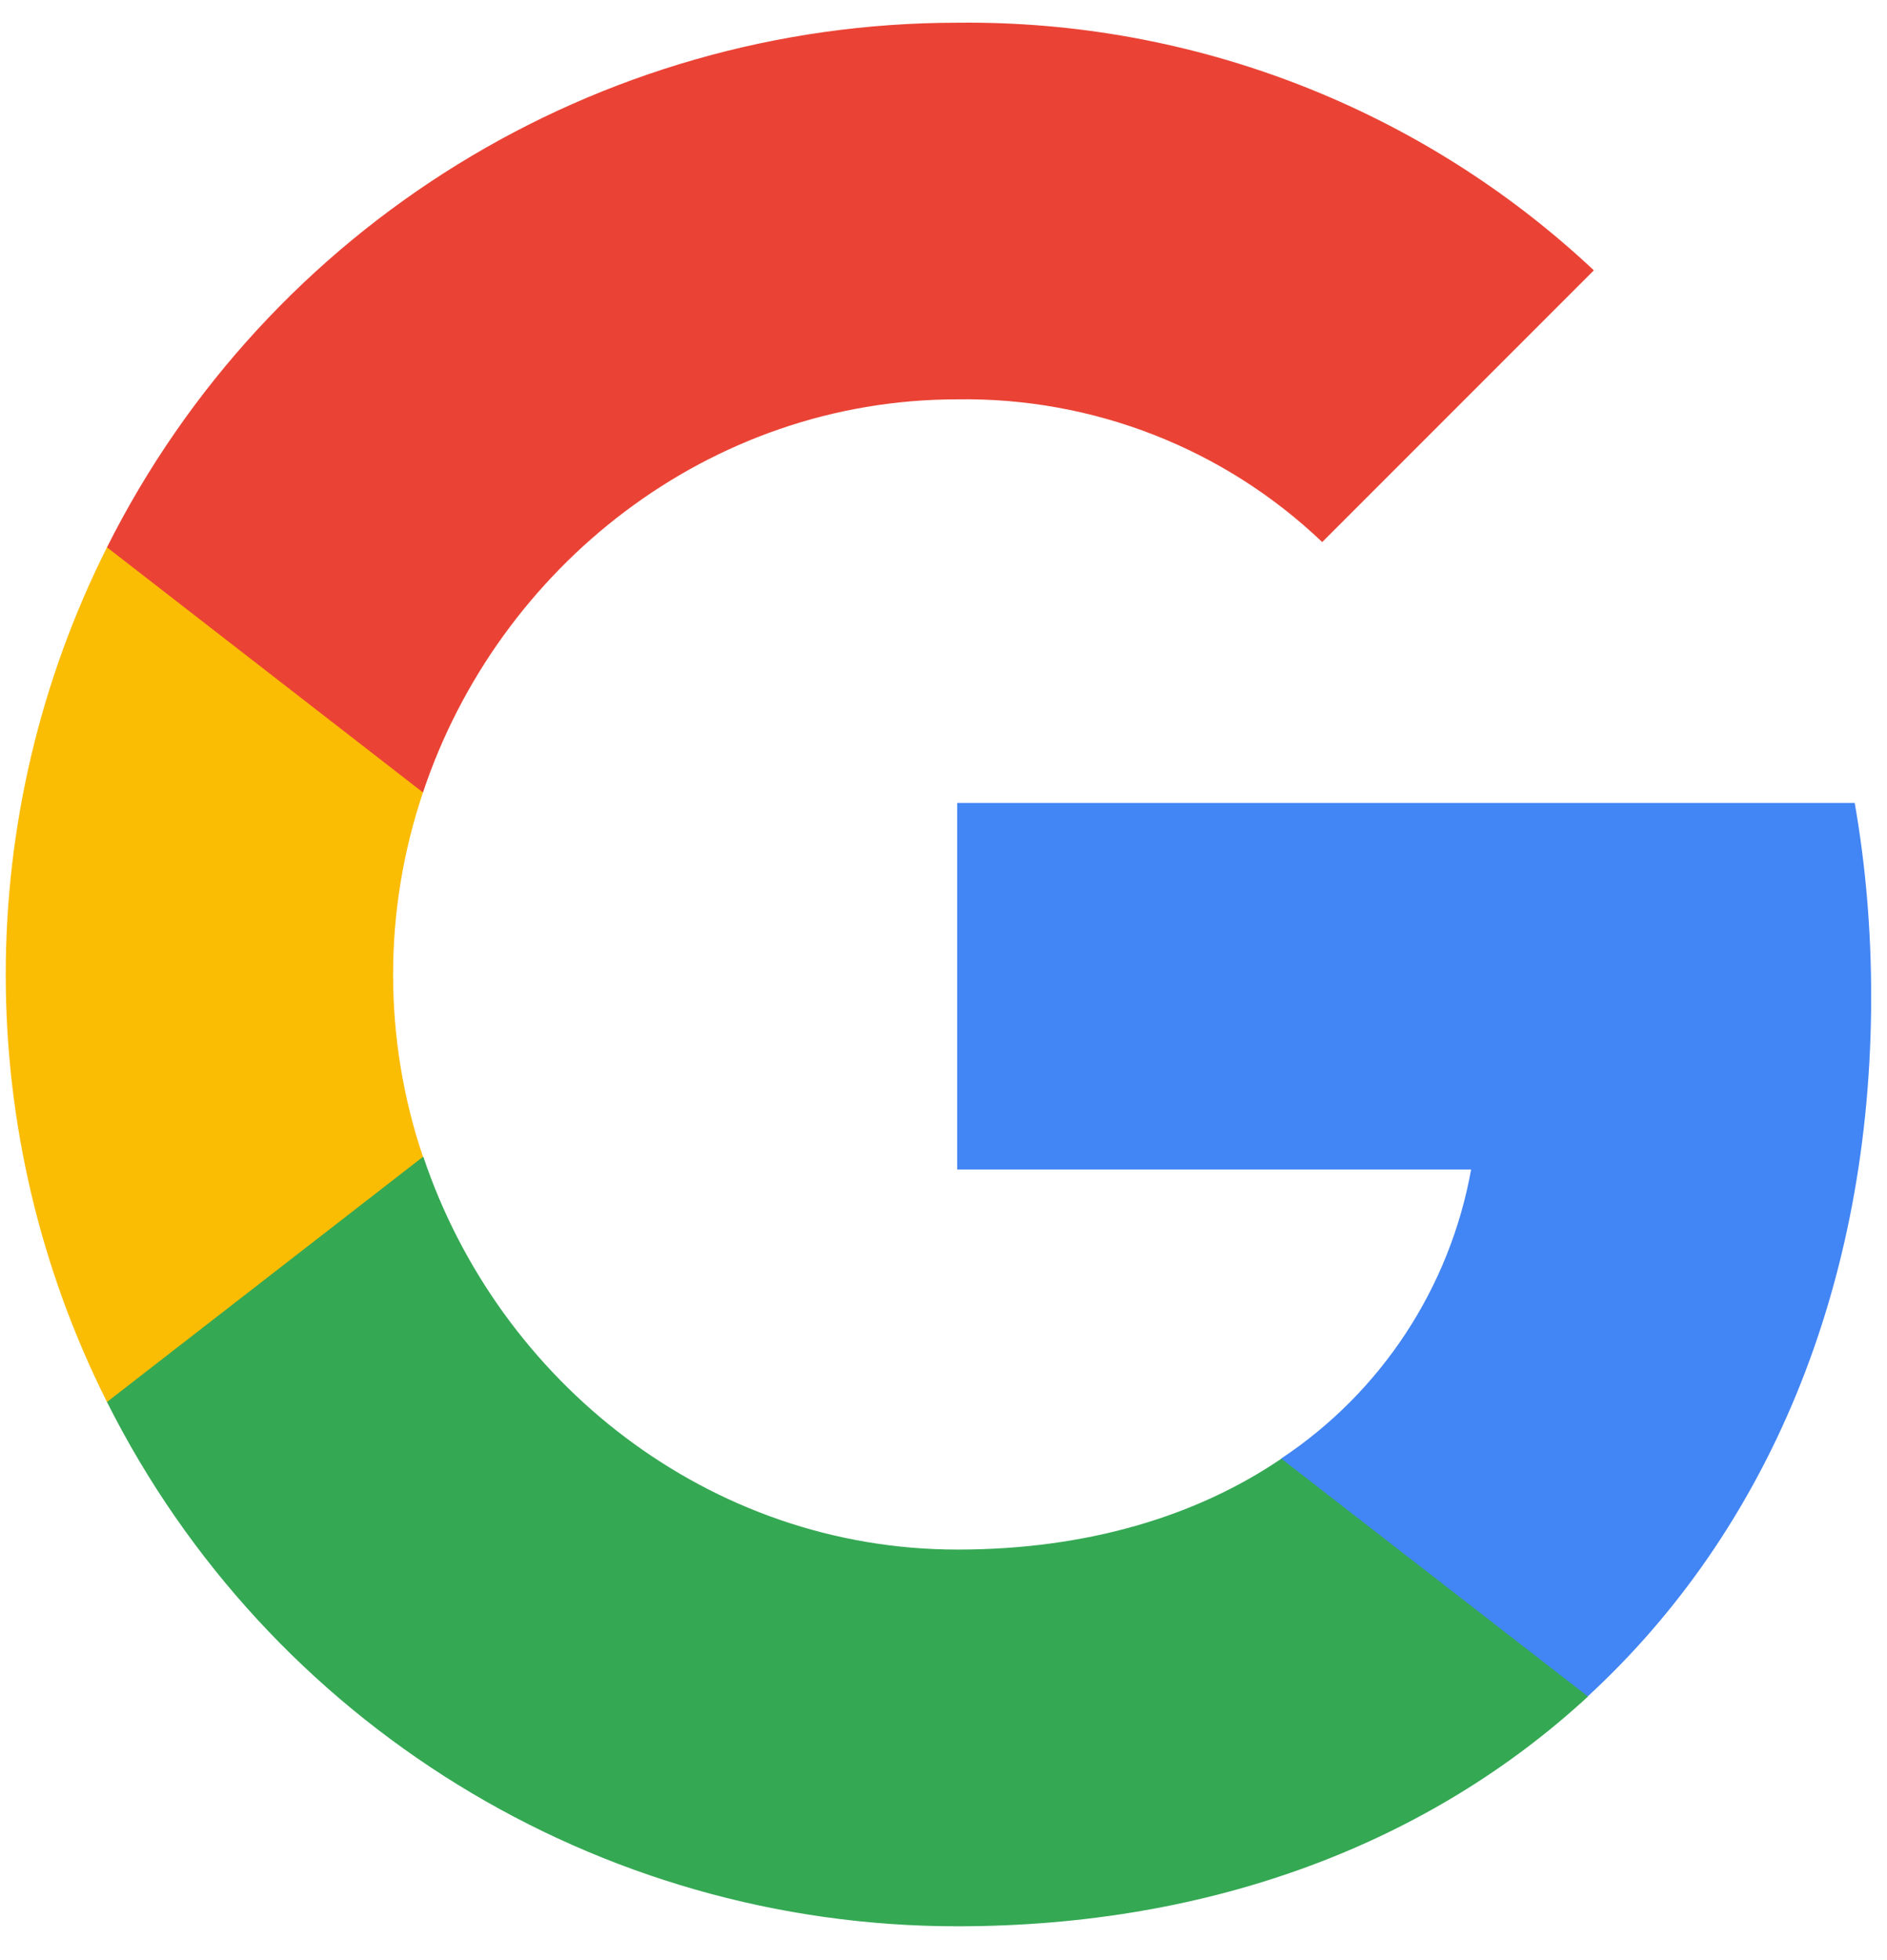
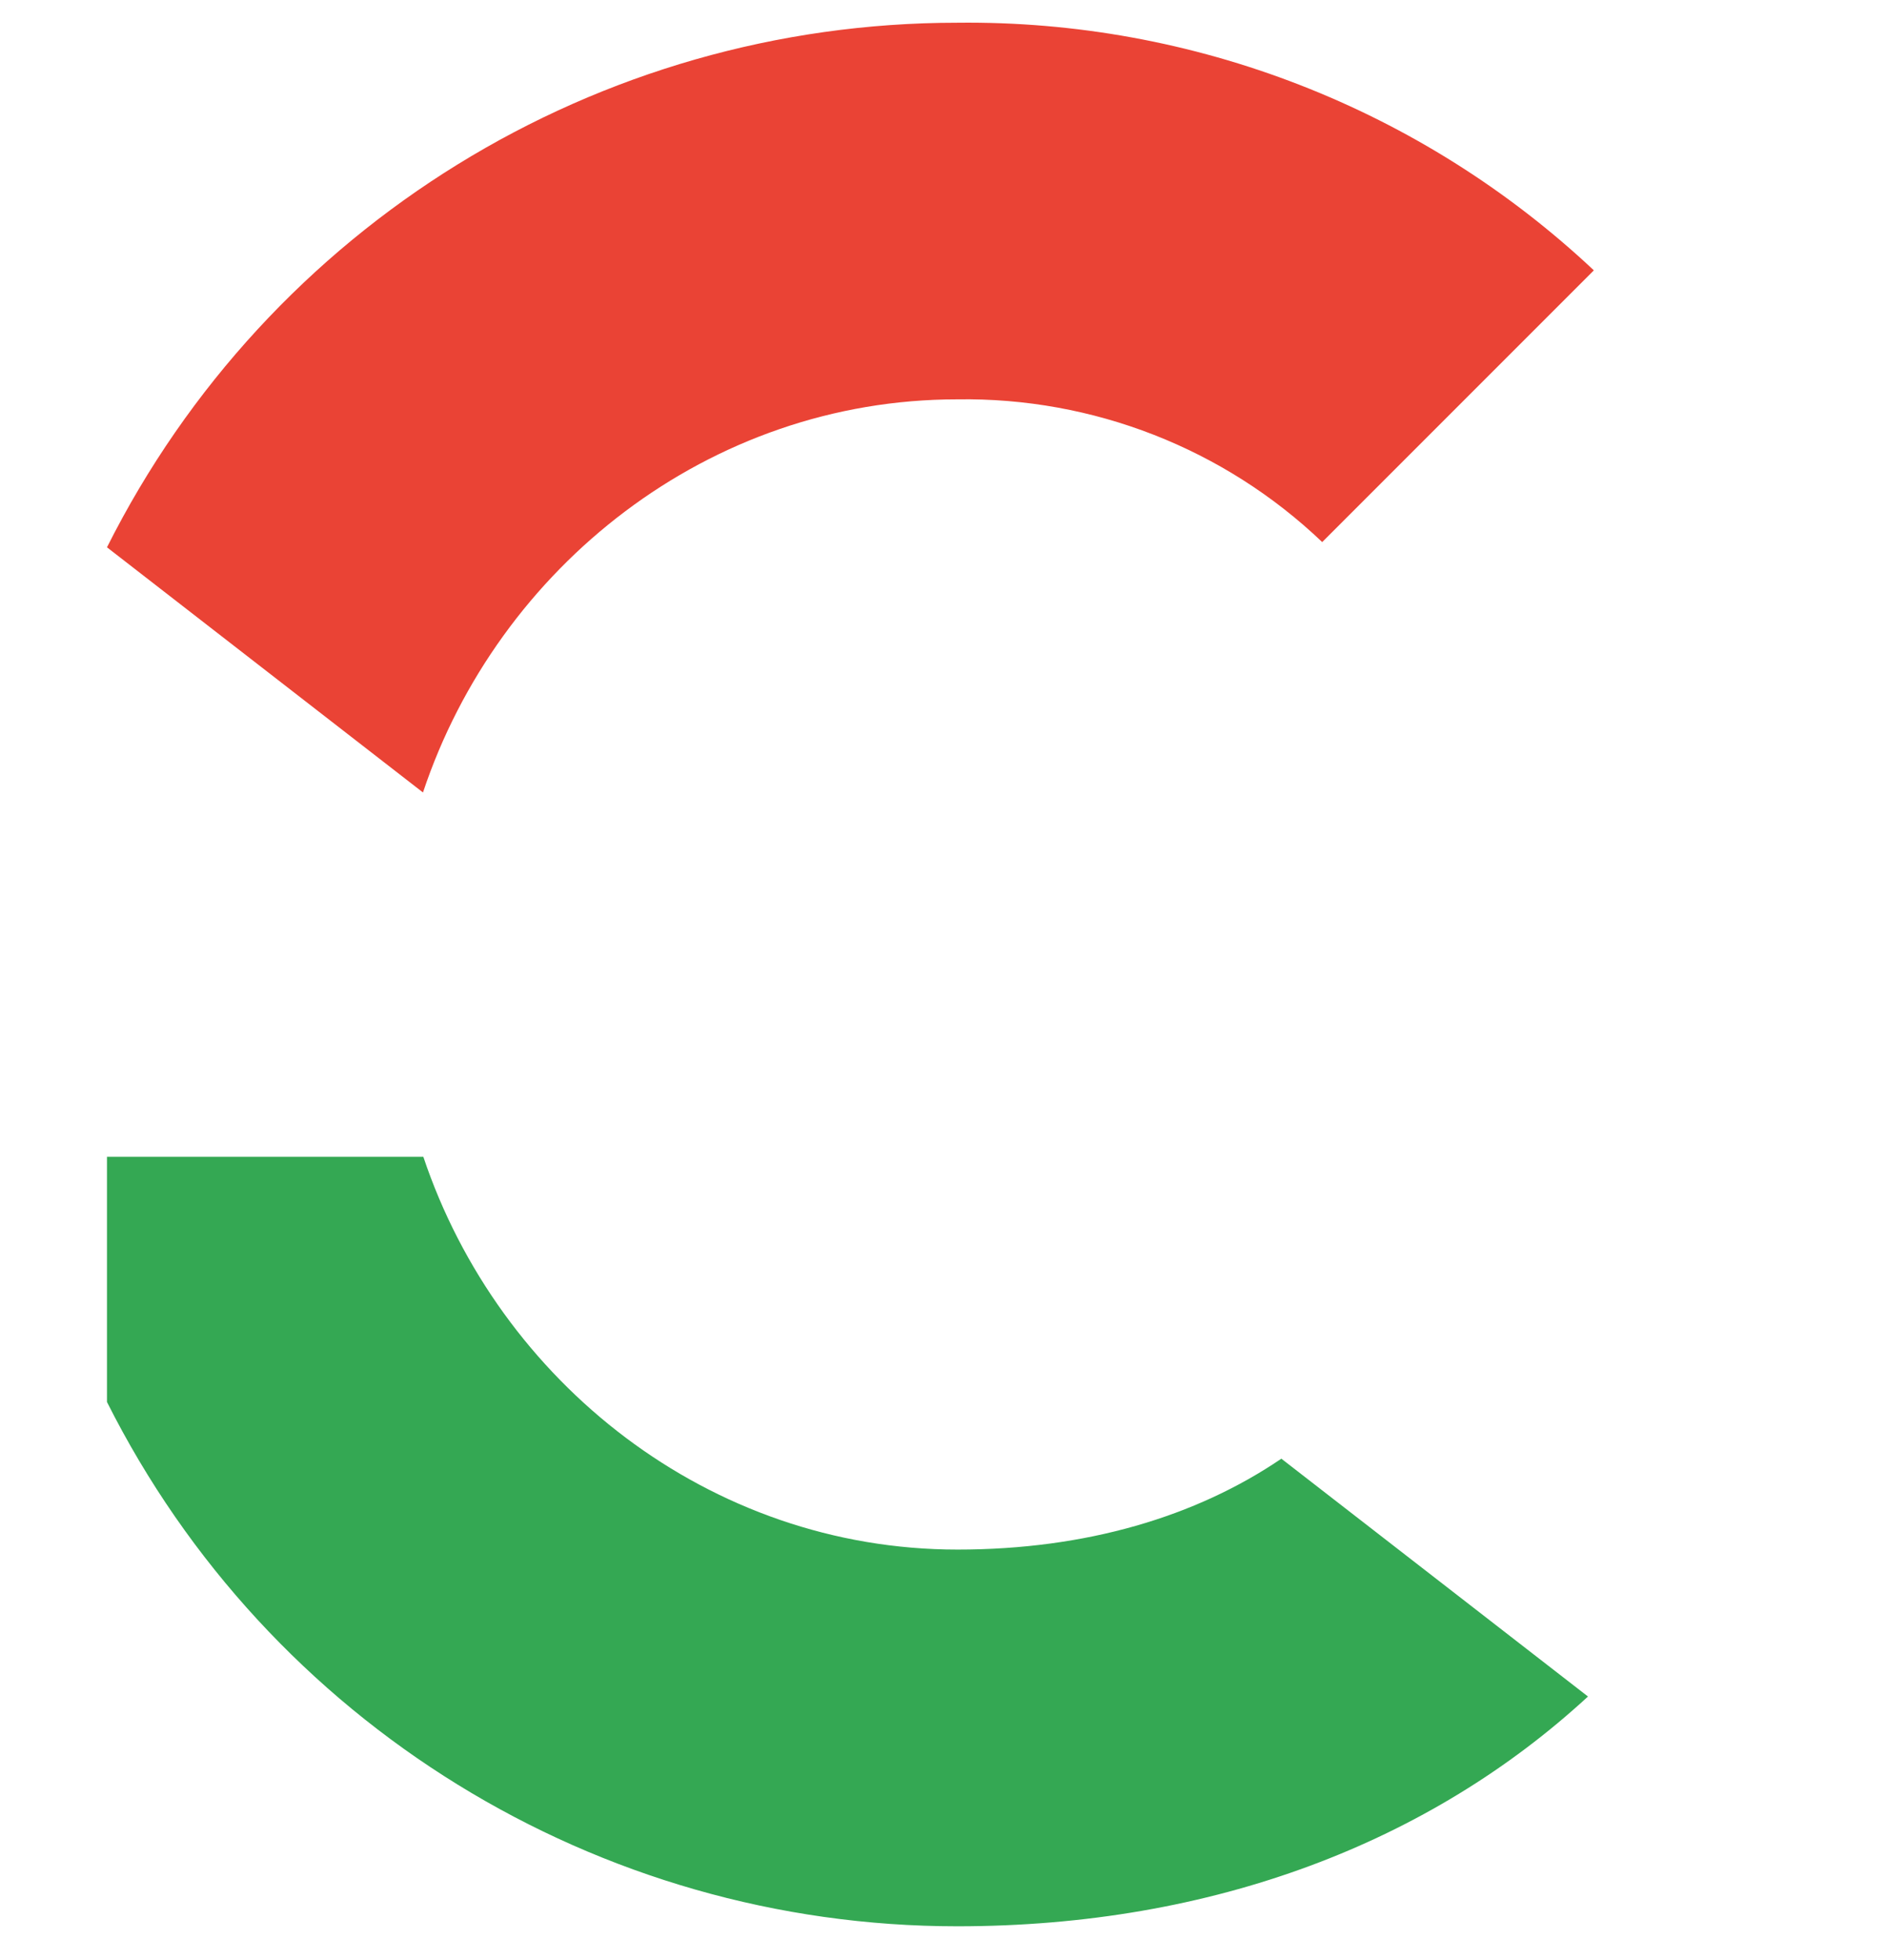
<svg xmlns="http://www.w3.org/2000/svg" width="26" height="27" viewBox="0 0 26 27" fill="none">
  <g clip-path="url(#clip0_33_377)">
-     <path d="M25.782 13.724C25.782 12.833 25.709 11.937 25.555 11.06H13.189V16.109H20.27C19.977 17.737 19.032 19.177 17.65 20.093V23.369H21.875C24.356 21.085 25.782 17.713 25.782 13.724Z" fill="#4285F4" />
    <path d="M13.189 26.534C16.725 26.534 19.707 25.372 21.88 23.369L17.655 20.093C16.479 20.892 14.962 21.345 13.194 21.345C9.774 21.345 6.874 19.038 5.833 15.935H1.474V19.312C3.699 23.739 8.232 26.534 13.189 26.534Z" fill="#34A853" />
-     <path d="M5.828 15.935C5.279 14.307 5.279 12.544 5.828 10.916V7.539H1.474C-0.386 11.243 -0.386 15.608 1.474 19.312L5.828 15.935Z" fill="#FBBC04" />
    <path d="M13.189 5.501C15.058 5.472 16.865 6.176 18.218 7.467L21.961 3.724C19.591 1.498 16.446 0.275 13.189 0.313C8.232 0.313 3.699 3.107 1.474 7.539L5.828 10.916C6.864 7.809 9.769 5.501 13.189 5.501Z" fill="#EA4335" />
  </g>
  <defs>
    <clipPath id="clip0_33_377">
      <rect width="25.7" height="26.22" fill="white" transform="translate(0.081 0.313)" />
    </clipPath>
  </defs>
</svg>